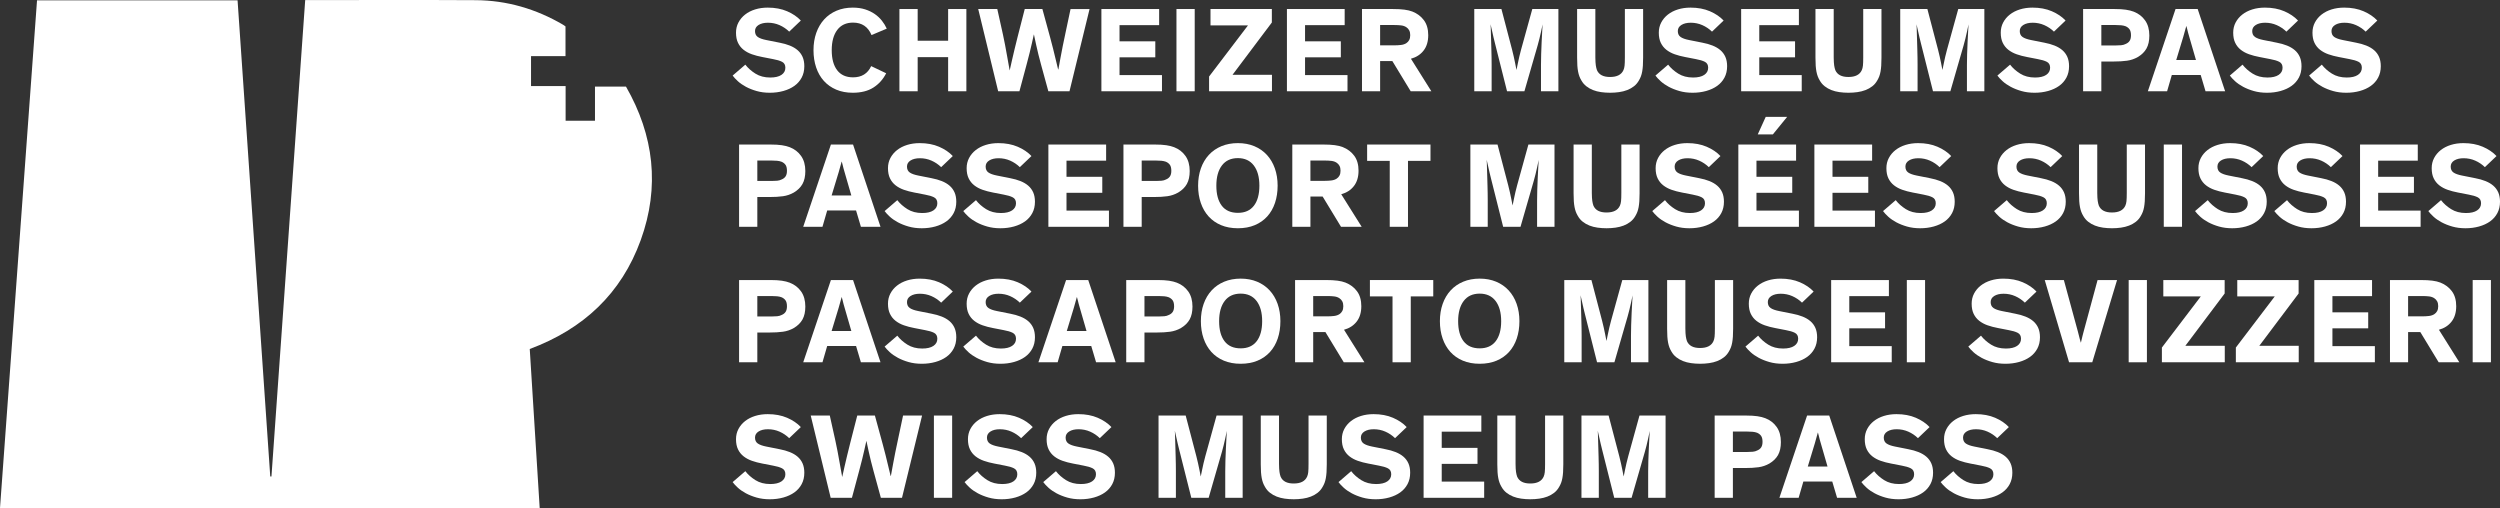
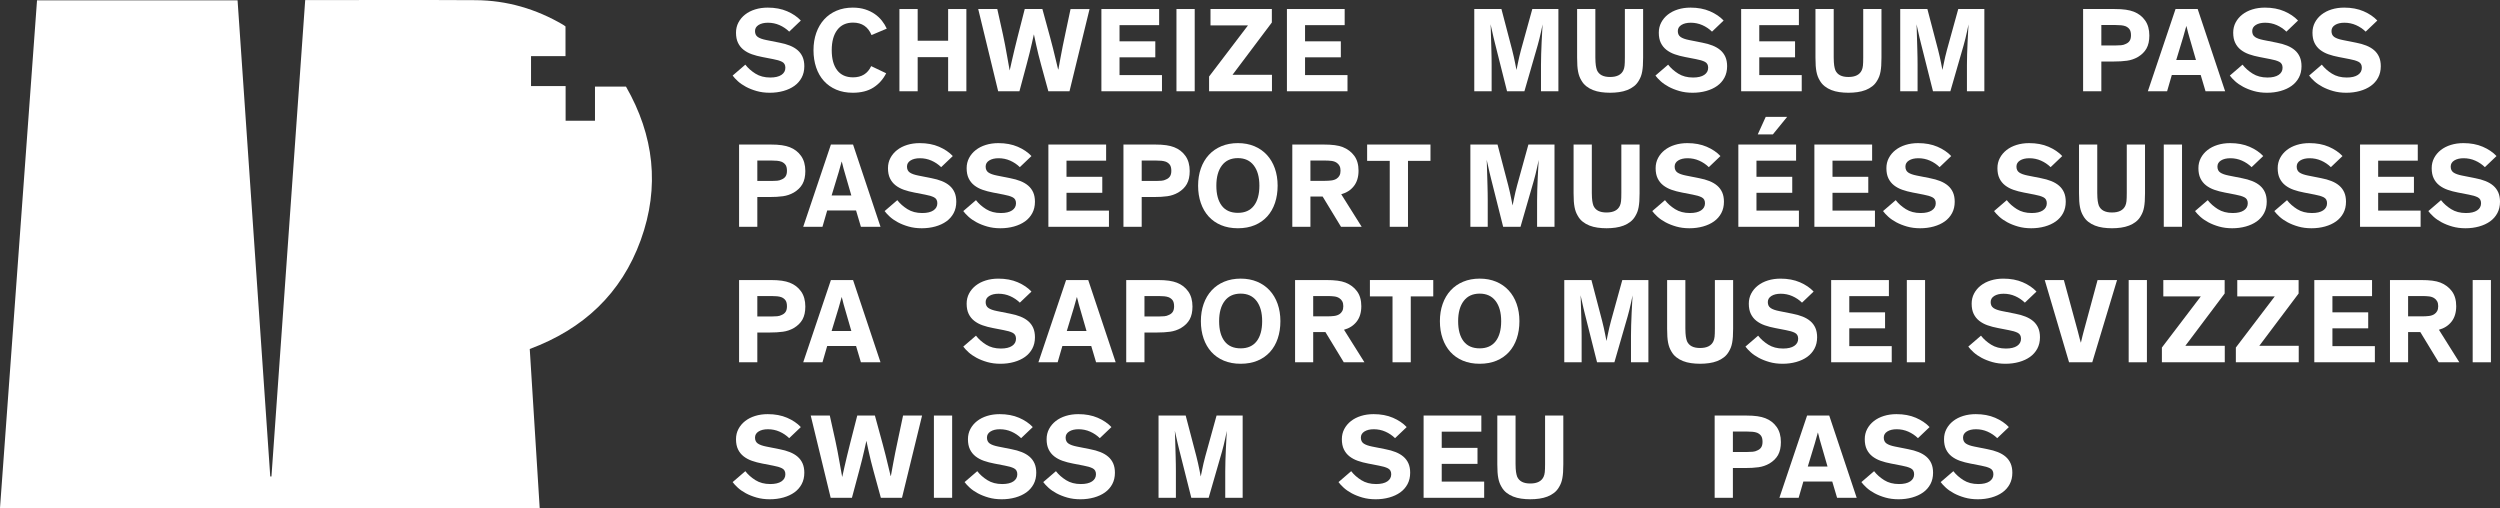
<svg xmlns="http://www.w3.org/2000/svg" fill="none" viewBox="0 0 1199.207 243.689">
  <rect x="0" y="0" width="1199.207" height="243.689" fill="#333333" stroke="none" />
  <g>
    <path fill="#fff" d="M378.566,15.178c-1.359-1.321-2.908-2.365-4.645-3.129c-1.737-0.765-3.587-1.147-5.551-1.147   c-1.851,0-3.347,0.359-4.489,1.076c-1.143,0.718-1.713,1.69-1.713,2.917c0,1.284,0.443,2.233,1.331,2.846   c0.887,0.614,2.237,1.1,4.05,1.458l6.4,1.274c1.812,0.34,3.45,0.803,4.914,1.388c1.463,0.585,2.709,1.322,3.738,2.209   c1.029,0.888,1.822,1.959,2.379,3.214c0.557,1.256,0.835,2.752,0.835,4.489c0,2.058-0.425,3.88-1.274,5.466   s-2.016,2.908-3.498,3.965c-1.482,1.058-3.238,1.869-5.268,2.436c-2.03,0.566-4.206,0.85-6.528,0.85   c-2.285,0-4.385-0.274-6.301-0.821c-1.917-0.547-3.63-1.227-5.14-2.039c-1.511-0.812-2.794-1.699-3.852-2.662   c-1.058-0.963-1.897-1.869-2.521-2.719l6.089-5.239c1.246,1.624,2.86,3.059,4.843,4.305s4.352,1.869,7.108,1.869   c2.322,0,4.111-0.42,5.367-1.26c1.255-0.84,1.883-1.987,1.883-3.441c0-1.359-0.534-2.308-1.6-2.846   c-1.067-0.538-2.506-0.967-4.319-1.289l-5.098-0.991c-1.812-0.34-3.483-0.779-5.013-1.317s-2.865-1.255-4.007-2.152   c-1.143-0.896-2.035-2.011-2.676-3.342c-0.642-1.331-0.963-2.959-0.963-4.885c0-1.774,0.387-3.398,1.161-4.871   c0.774-1.473,1.841-2.742,3.2-3.809c1.359-1.066,2.964-1.888,4.814-2.464c1.85-0.576,3.861-0.864,6.032-0.864   c3.512,0,6.613,0.581,9.303,1.742s4.885,2.648,6.584,4.46L378.566,15.178z" />
    <path fill="#fff" d="M425.082,35.144c-1.473,2.908-3.517,5.192-6.131,6.854c-2.615,1.662-5.915,2.492-9.898,2.492   c-2.945,0-5.584-0.496-7.916-1.487c-2.332-0.991-4.31-2.383-5.933-4.177c-1.624-1.793-2.86-3.951-3.71-6.471   s-1.274-5.282-1.274-8.284c0-3.021,0.443-5.787,1.331-8.298c0.887-2.511,2.152-4.668,3.795-6.471   c1.643-1.803,3.625-3.195,5.947-4.177c2.322-0.981,4.909-1.473,7.76-1.473c2.209,0,4.182,0.279,5.919,0.835   c1.737,0.557,3.275,1.298,4.616,2.223c1.34,0.925,2.492,2.001,3.455,3.229c0.963,1.228,1.737,2.492,2.322,3.795l-7.307,3.087   c-1.662-3.983-4.616-5.976-8.864-5.976c-3.285,0-5.811,1.171-7.576,3.512c-1.766,2.341-2.648,5.579-2.648,9.714   s0.868,7.34,2.605,9.615c1.737,2.275,4.276,3.413,7.618,3.413c4.135,0,7.033-1.793,8.694-5.381L425.082,35.144z" />
    <path fill="#fff" d="M440.19,27.412v16.369h-8.751V4.331h8.751v15.208h14.613V4.331h8.751v39.45h-8.751V27.412H440.19z" />
    <path fill="#fff" d="M500.016,4.331l3.71,13.594c0.472,1.737,0.939,3.521,1.402,5.353c0.462,1.832,0.864,3.483,1.204,4.956   c0.434,1.737,0.84,3.417,1.218,5.041h0.142c0.302-1.812,0.642-3.682,1.02-5.607c0.302-1.661,0.661-3.53,1.076-5.607   c0.415-2.077,0.85-4.153,1.303-6.23l2.436-11.498h9.119l-9.629,39.45h-10.139l-3.483-12.716c-0.435-1.586-0.864-3.229-1.289-4.928   s-0.789-3.257-1.09-4.673c-0.378-1.661-0.727-3.294-1.048-4.899h-0.057c-0.265,1.284-0.576,2.681-0.935,4.191   c-0.302,1.284-0.656,2.785-1.062,4.503c-0.406,1.718-0.883,3.559-1.43,5.522L489,43.781h-10.195l-9.572-39.45h9.147l2.69,12.121   c0.302,1.397,0.646,3.083,1.034,5.055c0.387,1.973,0.731,3.866,1.034,5.678c0.377,2.134,0.765,4.305,1.161,6.514h0.057   c0.302-1.51,0.67-3.153,1.104-4.928c0.34-1.51,0.746-3.243,1.218-5.197c0.472-1.954,0.972-3.979,1.501-6.075l3.37-13.169H500.016z" />
    <path fill="#fff" d="M537.016,12.063v7.76h17.162v7.675h-17.162v8.524h20.362v7.76h-29.057V4.331h27.697v7.731H537.016z" />
    <path fill="#fff" d="M573.081,43.781h-8.751V4.331h8.751V43.781z" />
    <path fill="#fff" d="M610.138,43.781h-30.161v-7.08l18.663-24.525h-17.983V4.331h29.425v6.457L591.22,35.88h18.918V43.781z" />
    <path fill="#fff" d="M626.011,12.063v7.76h17.162v7.675h-17.162v8.524h20.362v7.76h-29.057V4.331h27.697v7.731H626.011z" />
-     <path fill="#fff" d="M662.02,29.281v14.5h-8.694V4.331h14.783c2.209,0,4.064,0.099,5.564,0.297c1.502,0.198,2.78,0.505,3.838,0.92   c2.322,0.925,4.168,2.318,5.537,4.177c1.368,1.86,2.053,4.244,2.053,7.151c0,3.021-0.746,5.485-2.237,7.392   c-1.491,1.907-3.512,3.21-6.061,3.908l9.799,15.604h-9.912l-8.808-14.5H662.02z M662.02,21.748h6.882   c1.114,0,2.166-0.061,3.158-0.184c0.99-0.123,1.836-0.411,2.534-0.864c0.585-0.377,1.043-0.878,1.374-1.501   c0.33-0.623,0.495-1.397,0.495-2.322c0-0.925-0.165-1.699-0.495-2.322c-0.331-0.623-0.789-1.123-1.374-1.501   c-0.698-0.472-1.539-0.765-2.521-0.878s-2.039-0.17-3.172-0.17h-6.882V21.748z" />
    <path fill="#fff" d="M722.904,43.781L717.099,20.7c-0.227-0.887-0.467-1.874-0.723-2.959c-0.254-1.085-0.477-2.072-0.665-2.959   c-0.227-1.038-0.463-2.086-0.708-3.144c0.038,0.34,0.066,0.93,0.085,1.77c0.019,0.84,0.047,1.832,0.085,2.974   c0.038,1.143,0.075,2.365,0.113,3.667l0.113,3.965l0.085,3.738l0.028,3.144v12.886h-8.326V4.331h13.027l5.126,19.569   c0.302,1.076,0.566,2.176,0.793,3.299c0.227,1.124,0.443,2.148,0.651,3.073c0.188,1.076,0.396,2.134,0.623,3.172h0.057   c0.188-1.038,0.406-2.096,0.651-3.172c0.188-0.925,0.411-1.949,0.665-3.073c0.256-1.123,0.534-2.223,0.836-3.299l5.409-19.569   h12.518v39.45h-8.354V31.009c0-1.397,0.028-3.077,0.085-5.041c0.057-1.963,0.132-3.903,0.227-5.82   c0.095-1.916,0.185-3.658,0.269-5.225c0.086-1.567,0.146-2.643,0.185-3.229c-0.227,1.189-0.481,2.389-0.765,3.597   c-0.227,1.001-0.477,2.086-0.75,3.257c-0.274,1.171-0.562,2.256-0.864,3.257l-6.344,21.977H722.904z" />
    <path fill="#fff" d="M788.175,27.724c0,1.473-0.038,2.738-0.113,3.795c-0.075,1.058-0.188,2.001-0.34,2.832   c-0.151,0.831-0.354,1.586-0.608,2.266c-0.256,0.68-0.571,1.331-0.949,1.954c-0.623,1.114-1.416,2.049-2.379,2.804   c-0.963,0.755-2.044,1.364-3.242,1.827c-1.199,0.463-2.497,0.793-3.895,0.991s-2.832,0.297-4.305,0.297   c-1.511,0-2.959-0.099-4.348-0.297c-1.387-0.198-2.671-0.528-3.852-0.991c-1.18-0.462-2.251-1.071-3.214-1.827   c-0.963-0.755-1.756-1.689-2.379-2.804c-0.378-0.623-0.694-1.274-0.948-1.954c-0.256-0.68-0.463-1.435-0.623-2.266   c-0.161-0.831-0.279-1.774-0.354-2.832c-0.075-1.057-0.113-2.322-0.113-3.795V4.331h8.751v23.223c0,0.888,0.023,1.638,0.07,2.251   c0.048,0.614,0.1,1.143,0.156,1.586c0.057,0.444,0.132,0.84,0.227,1.189c0.095,0.35,0.198,0.704,0.312,1.062   c0.963,2.209,3.068,3.304,6.315,3.285c3.285,0,5.419-1.095,6.4-3.285c0.265-0.585,0.443-1.293,0.538-2.124   c0.095-0.831,0.142-2.152,0.142-3.965V4.331h8.751V27.724z" />
    <path fill="#fff" d="M821.217,15.178c-1.359-1.321-2.907-2.365-4.645-3.129s-3.587-1.147-5.551-1.147c-1.851,0-3.347,0.359-4.489,1.076   c-1.142,0.718-1.713,1.69-1.713,2.917c0,1.284,0.443,2.233,1.331,2.846c0.888,0.614,2.237,1.1,4.05,1.458l6.4,1.274   c1.812,0.34,3.45,0.803,4.914,1.388c1.463,0.585,2.709,1.322,3.738,2.209c1.028,0.888,1.821,1.959,2.379,3.214   c0.557,1.256,0.835,2.752,0.835,4.489c0,2.058-0.425,3.88-1.274,5.466s-2.016,2.908-3.498,3.965   c-1.481,1.058-3.237,1.869-5.268,2.436c-2.029,0.566-4.205,0.85-6.527,0.85c-2.284,0-4.385-0.274-6.301-0.821   c-1.917-0.547-3.63-1.227-5.141-2.039c-1.511-0.812-2.794-1.699-3.852-2.662s-1.897-1.869-2.521-2.719l6.089-5.239   c1.246,1.624,2.86,3.059,4.843,4.305s4.352,1.869,7.108,1.869c2.322,0,4.111-0.42,5.367-1.26c1.255-0.84,1.883-1.987,1.883-3.441   c0-1.359-0.533-2.308-1.6-2.846c-1.067-0.538-2.507-0.967-4.319-1.289l-5.098-0.991c-1.812-0.34-3.483-0.779-5.013-1.317   s-2.865-1.255-4.008-2.152c-1.142-0.896-2.034-2.011-2.676-3.342s-0.963-2.959-0.963-4.885c0-1.774,0.387-3.398,1.161-4.871   s1.841-2.742,3.2-3.809c1.359-1.066,2.964-1.888,4.814-2.464c1.851-0.576,3.861-0.864,6.032-0.864c3.512,0,6.612,0.581,9.304,1.742   c2.689,1.161,4.885,2.648,6.584,4.46L821.217,15.178z" />
    <path fill="#fff" d="M843.894,12.063v7.76h17.162v7.675h-17.162v8.524h20.362v7.76h-29.057V4.331h27.697v7.731H843.894z" />
    <path fill="#fff" d="M902.509,27.724c0,1.473-0.038,2.738-0.113,3.795c-0.075,1.058-0.188,2.001-0.34,2.832   c-0.151,0.831-0.354,1.586-0.608,2.266c-0.256,0.68-0.571,1.331-0.949,1.954c-0.623,1.114-1.416,2.049-2.379,2.804   c-0.963,0.755-2.044,1.364-3.242,1.827c-1.199,0.463-2.497,0.793-3.895,0.991s-2.832,0.297-4.305,0.297   c-1.511,0-2.959-0.099-4.348-0.297c-1.387-0.198-2.671-0.528-3.852-0.991c-1.18-0.462-2.251-1.071-3.214-1.827   c-0.963-0.755-1.756-1.689-2.379-2.804c-0.378-0.623-0.694-1.274-0.948-1.954c-0.256-0.68-0.463-1.435-0.623-2.266   c-0.161-0.831-0.279-1.774-0.354-2.832c-0.075-1.057-0.113-2.322-0.113-3.795V4.331h8.751v23.223c0,0.888,0.023,1.638,0.07,2.251   c0.048,0.614,0.1,1.143,0.156,1.586c0.057,0.444,0.132,0.84,0.227,1.189c0.095,0.35,0.198,0.704,0.312,1.062   c0.963,2.209,3.068,3.304,6.315,3.285c3.285,0,5.419-1.095,6.4-3.285c0.265-0.585,0.443-1.293,0.538-2.124   c0.095-0.831,0.142-2.152,0.142-3.965V4.331h8.751V27.724z" />
    <path fill="#fff" d="M927.225,43.781L921.419,20.7c-0.227-0.887-0.467-1.874-0.723-2.959c-0.254-1.085-0.477-2.072-0.665-2.959   c-0.227-1.038-0.463-2.086-0.708-3.144c0.038,0.34,0.066,0.93,0.085,1.77c0.019,0.84,0.047,1.832,0.085,2.974   c0.038,1.143,0.075,2.365,0.113,3.667l0.113,3.965l0.085,3.738l0.028,3.144v12.886h-8.326V4.331h13.027l5.126,19.569   c0.302,1.076,0.566,2.176,0.793,3.299c0.227,1.124,0.443,2.148,0.651,3.073c0.188,1.076,0.396,2.134,0.623,3.172h0.057   c0.188-1.038,0.406-2.096,0.651-3.172c0.188-0.925,0.411-1.949,0.665-3.073c0.256-1.123,0.534-2.223,0.836-3.299l5.409-19.569   h12.518v39.45h-8.354V31.009c0-1.397,0.028-3.077,0.085-5.041c0.057-1.963,0.132-3.903,0.227-5.82   c0.095-1.916,0.185-3.658,0.269-5.225c0.086-1.567,0.146-2.643,0.185-3.229c-0.227,1.189-0.481,2.389-0.765,3.597   c-0.227,1.001-0.477,2.086-0.75,3.257c-0.274,1.171-0.562,2.256-0.864,3.257l-6.344,21.977H927.225z" />
-     <path fill="#fff" d="M985.245,15.178c-1.359-1.321-2.907-2.365-4.645-3.129s-3.587-1.147-5.551-1.147c-1.851,0-3.347,0.359-4.489,1.076   c-1.142,0.718-1.713,1.69-1.713,2.917c0,1.284,0.443,2.233,1.331,2.846c0.888,0.614,2.237,1.1,4.05,1.458l6.4,1.274   c1.812,0.34,3.45,0.803,4.914,1.388c1.463,0.585,2.709,1.322,3.738,2.209c1.028,0.888,1.821,1.959,2.379,3.214   c0.557,1.256,0.835,2.752,0.835,4.489c0,2.058-0.425,3.88-1.274,5.466s-2.016,2.908-3.498,3.965   c-1.481,1.058-3.237,1.869-5.268,2.436c-2.029,0.566-4.205,0.85-6.527,0.85c-2.284,0-4.385-0.274-6.301-0.821   c-1.917-0.547-3.63-1.227-5.141-2.039c-1.511-0.812-2.794-1.699-3.852-2.662s-1.897-1.869-2.521-2.719l6.089-5.239   c1.246,1.624,2.86,3.059,4.843,4.305s4.352,1.869,7.108,1.869c2.322,0,4.111-0.42,5.367-1.26c1.255-0.84,1.883-1.987,1.883-3.441   c0-1.359-0.533-2.308-1.6-2.846c-1.067-0.538-2.507-0.967-4.319-1.289l-5.098-0.991c-1.812-0.34-3.483-0.779-5.013-1.317   s-2.865-1.255-4.008-2.152c-1.142-0.896-2.034-2.011-2.676-3.342s-0.963-2.959-0.963-4.885c0-1.774,0.387-3.398,1.161-4.871   s1.841-2.742,3.2-3.809c1.359-1.066,2.964-1.888,4.814-2.464c1.851-0.576,3.861-0.864,6.032-0.864c3.512,0,6.612,0.581,9.304,1.742   c2.689,1.161,4.885,2.648,6.584,4.46L985.245,15.178z" />
    <path fill="#fff" d="M1007.979,29.508v14.273h-8.751V4.331h15.066c2.171,0,3.988,0.109,5.451,0.326c1.464,0.217,2.724,0.534,3.781,0.949   c2.284,0.888,4.102,2.29,5.451,4.206c1.351,1.917,2.025,4.329,2.025,7.236c0,2.511-0.453,4.579-1.359,6.202   c-0.906,1.624-2.294,2.993-4.163,4.106c-1.624,0.925-3.36,1.515-5.211,1.77s-3.993,0.382-6.429,0.382H1007.979z M1007.979,12.006   v9.799h6.882c0.963,0,1.846-0.038,2.648-0.113c0.802-0.075,1.505-0.273,2.109-0.595c0.85-0.34,1.491-0.84,1.926-1.501   c0.435-0.661,0.651-1.548,0.651-2.662c0-1.246-0.227-2.195-0.68-2.846s-1.104-1.156-1.954-1.515   c-0.623-0.227-1.326-0.377-2.109-0.453c-0.784-0.075-1.667-0.113-2.648-0.113H1007.979z" />
    <path fill="#fff" d="M1039.519,43.781h-9.232l13.282-39.45h10.62l13.169,39.45h-9.402l-2.322-7.816h-13.849L1039.519,43.781z M1050.139,17.613   c-0.188-0.623-0.363-1.232-0.524-1.827c-0.16-0.595-0.297-1.147-0.41-1.657c-0.151-0.585-0.293-1.123-0.425-1.614h-0.057   c-0.151,0.51-0.302,1.048-0.453,1.614c-0.151,0.51-0.307,1.067-0.468,1.671c-0.16,0.604-0.335,1.228-0.523,1.869l-3.37,11.102   h9.459L1050.139,17.613z" />
    <path fill="#fff" d="M1096.746,15.178c-1.359-1.321-2.907-2.365-4.645-3.129s-3.587-1.147-5.551-1.147c-1.851,0-3.347,0.359-4.489,1.076   c-1.142,0.718-1.713,1.69-1.713,2.917c0,1.284,0.443,2.233,1.331,2.846c0.888,0.614,2.237,1.1,4.05,1.458l6.4,1.274   c1.812,0.34,3.45,0.803,4.914,1.388c1.463,0.585,2.709,1.322,3.738,2.209c1.028,0.888,1.821,1.959,2.379,3.214   c0.557,1.256,0.835,2.752,0.835,4.489c0,2.058-0.425,3.88-1.274,5.466s-2.016,2.908-3.498,3.965   c-1.481,1.058-3.237,1.869-5.268,2.436c-2.029,0.566-4.205,0.85-6.527,0.85c-2.284,0-4.385-0.274-6.301-0.821   c-1.917-0.547-3.63-1.227-5.141-2.039c-1.511-0.812-2.794-1.699-3.852-2.662s-1.897-1.869-2.521-2.719l6.089-5.239   c1.246,1.624,2.86,3.059,4.843,4.305s4.352,1.869,7.108,1.869c2.322,0,4.111-0.42,5.367-1.26c1.255-0.84,1.883-1.987,1.883-3.441   c0-1.359-0.533-2.308-1.6-2.846c-1.067-0.538-2.507-0.967-4.319-1.289l-5.098-0.991c-1.812-0.34-3.483-0.779-5.013-1.317   s-2.865-1.255-4.008-2.152c-1.142-0.896-2.034-2.011-2.676-3.342s-0.963-2.959-0.963-4.885c0-1.774,0.387-3.398,1.161-4.871   s1.841-2.742,3.2-3.809c1.359-1.066,2.964-1.888,4.814-2.464c1.851-0.576,3.861-0.864,6.032-0.864c3.512,0,6.612,0.581,9.304,1.742   c2.689,1.161,4.885,2.648,6.584,4.46L1096.746,15.178z" />
    <path fill="#fff" d="M1134.773,15.178c-1.359-1.321-2.907-2.365-4.645-3.129s-3.587-1.147-5.551-1.147c-1.851,0-3.347,0.359-4.489,1.076   c-1.142,0.718-1.713,1.69-1.713,2.917c0,1.284,0.443,2.233,1.331,2.846c0.888,0.614,2.237,1.1,4.05,1.458l6.4,1.274   c1.812,0.34,3.45,0.803,4.914,1.388c1.463,0.585,2.709,1.322,3.738,2.209c1.028,0.888,1.821,1.959,2.379,3.214   c0.557,1.256,0.835,2.752,0.835,4.489c0,2.058-0.425,3.88-1.274,5.466s-2.016,2.908-3.498,3.965   c-1.481,1.058-3.237,1.869-5.268,2.436c-2.029,0.566-4.205,0.85-6.527,0.85c-2.284,0-4.385-0.274-6.301-0.821   c-1.917-0.547-3.63-1.227-5.141-2.039c-1.511-0.812-2.794-1.699-3.852-2.662s-1.897-1.869-2.521-2.719l6.089-5.239   c1.246,1.624,2.86,3.059,4.843,4.305s4.352,1.869,7.108,1.869c2.322,0,4.111-0.42,5.367-1.26c1.255-0.84,1.883-1.987,1.883-3.441   c0-1.359-0.533-2.308-1.6-2.846c-1.067-0.538-2.507-0.967-4.319-1.289l-5.098-0.991c-1.812-0.34-3.483-0.779-5.013-1.317   s-2.865-1.255-4.008-2.152c-1.142-0.896-2.034-2.011-2.676-3.342s-0.963-2.959-0.963-4.885c0-1.774,0.387-3.398,1.161-4.871   s1.841-2.742,3.2-3.809c1.359-1.066,2.964-1.888,4.814-2.464c1.851-0.576,3.861-0.864,6.032-0.864c3.512,0,6.612,0.581,9.304,1.742   c2.689,1.161,4.885,2.648,6.584,4.46L1134.773,15.178z" />
    <path fill="#fff" d="M363.273,94.508v14.273h-8.751v-39.45h15.066c2.171,0,3.988,0.109,5.452,0.326c1.463,0.217,2.723,0.534,3.781,0.949   c2.284,0.888,4.102,2.29,5.452,4.206c1.35,1.917,2.025,4.329,2.025,7.236c0,2.511-0.453,4.579-1.359,6.202   c-0.906,1.624-2.294,2.993-4.163,4.106c-1.624,0.925-3.361,1.515-5.211,1.77c-1.851,0.255-3.993,0.382-6.429,0.382H363.273z    M363.273,77.006v9.799h6.882c0.963,0,1.845-0.038,2.648-0.113c0.802-0.075,1.505-0.273,2.11-0.595   c0.85-0.34,1.491-0.84,1.926-1.501c0.434-0.661,0.651-1.548,0.651-2.662c0-1.246-0.227-2.195-0.68-2.846s-1.104-1.156-1.954-1.515   c-0.623-0.227-1.327-0.377-2.11-0.453c-0.784-0.075-1.667-0.113-2.648-0.113H363.273z" />
    <path fill="#fff" d="M394.524,108.781h-9.232l13.282-39.45h10.62l13.169,39.45h-9.402l-2.322-7.816H396.79L394.524,108.781z M405.144,82.613   c-0.189-0.623-0.364-1.232-0.524-1.827c-0.161-0.595-0.297-1.147-0.411-1.657c-0.151-0.585-0.293-1.123-0.425-1.614h-0.057   c-0.151,0.51-0.302,1.048-0.453,1.614c-0.151,0.51-0.307,1.067-0.467,1.671c-0.161,0.604-0.335,1.228-0.524,1.869l-3.37,11.102   h9.459L405.144,82.613z" />
    <path fill="#fff" d="M451.462,80.178c-1.359-1.321-2.908-2.365-4.645-3.129c-1.737-0.765-3.587-1.147-5.551-1.147   c-1.851,0-3.347,0.359-4.489,1.076c-1.143,0.718-1.713,1.69-1.713,2.917c0,1.284,0.443,2.233,1.331,2.846   c0.887,0.614,2.237,1.1,4.05,1.458l6.4,1.274c1.812,0.34,3.45,0.803,4.914,1.388c1.463,0.585,2.709,1.322,3.738,2.209   c1.029,0.888,1.822,1.959,2.379,3.214c0.557,1.256,0.835,2.752,0.835,4.489c0,2.058-0.425,3.88-1.274,5.466   s-2.016,2.908-3.498,3.965c-1.482,1.058-3.238,1.869-5.268,2.436c-2.03,0.566-4.206,0.85-6.528,0.85   c-2.285,0-4.385-0.274-6.301-0.821c-1.917-0.547-3.63-1.227-5.14-2.039c-1.511-0.812-2.794-1.699-3.852-2.662   c-1.058-0.963-1.897-1.869-2.521-2.719l6.089-5.239c1.246,1.624,2.86,3.059,4.843,4.305s4.352,1.869,7.108,1.869   c2.322,0,4.111-0.42,5.367-1.26c1.255-0.84,1.883-1.987,1.883-3.441c0-1.359-0.534-2.308-1.6-2.846   c-1.067-0.538-2.506-0.967-4.319-1.289l-5.098-0.991c-1.812-0.34-3.483-0.779-5.013-1.317s-2.865-1.255-4.007-2.152   c-1.143-0.896-2.035-2.011-2.676-3.342c-0.642-1.331-0.963-2.959-0.963-4.885c0-1.774,0.387-3.398,1.161-4.871   c0.774-1.473,1.841-2.742,3.2-3.809c1.359-1.066,2.964-1.888,4.814-2.464c1.85-0.576,3.861-0.864,6.032-0.864   c3.512,0,6.613,0.581,9.303,1.742s4.885,2.648,6.584,4.46L451.462,80.178z" />
    <path fill="#fff" d="M489.198,80.178c-1.359-1.321-2.908-2.365-4.645-3.129c-1.737-0.765-3.587-1.147-5.551-1.147   c-1.851,0-3.347,0.359-4.489,1.076c-1.143,0.718-1.713,1.69-1.713,2.917c0,1.284,0.443,2.233,1.331,2.846   c0.887,0.614,2.237,1.1,4.05,1.458l6.4,1.274c1.812,0.34,3.45,0.803,4.914,1.388c1.463,0.585,2.709,1.322,3.738,2.209   c1.029,0.888,1.822,1.959,2.379,3.214c0.557,1.256,0.835,2.752,0.835,4.489c0,2.058-0.425,3.88-1.274,5.466   s-2.016,2.908-3.498,3.965c-1.482,1.058-3.238,1.869-5.268,2.436c-2.03,0.566-4.206,0.85-6.528,0.85   c-2.285,0-4.385-0.274-6.301-0.821c-1.917-0.547-3.63-1.227-5.14-2.039c-1.511-0.812-2.794-1.699-3.852-2.662   c-1.058-0.963-1.897-1.869-2.521-2.719l6.089-5.239c1.246,1.624,2.86,3.059,4.843,4.305s4.352,1.869,7.108,1.869   c2.322,0,4.111-0.42,5.367-1.26c1.255-0.84,1.883-1.987,1.883-3.441c0-1.359-0.534-2.308-1.6-2.846   c-1.067-0.538-2.506-0.967-4.319-1.289l-5.098-0.991c-1.812-0.34-3.483-0.779-5.013-1.317s-2.865-1.255-4.007-2.152   c-1.143-0.896-2.035-2.011-2.676-3.342c-0.642-1.331-0.963-2.959-0.963-4.885c0-1.774,0.387-3.398,1.161-4.871   c0.774-1.473,1.841-2.742,3.2-3.809c1.359-1.066,2.964-1.888,4.814-2.464c1.85-0.576,3.861-0.864,6.032-0.864   c3.512,0,6.613,0.581,9.303,1.742s4.885,2.648,6.584,4.46L489.198,80.178z" />
    <path fill="#fff" d="M511.584,77.063v7.76h17.162v7.675h-17.162v8.524h20.362v7.76H502.89v-39.45h27.697v7.731H511.584z" />
    <path fill="#fff" d="M547.65,94.508v14.273h-8.751v-39.45h15.066c2.171,0,3.988,0.109,5.452,0.326c1.463,0.217,2.723,0.534,3.781,0.949   c2.284,0.888,4.102,2.29,5.452,4.206c1.35,1.917,2.025,4.329,2.025,7.236c0,2.511-0.453,4.579-1.359,6.202   c-0.906,1.624-2.294,2.993-4.163,4.106c-1.624,0.925-3.361,1.515-5.211,1.77c-1.851,0.255-3.993,0.382-6.429,0.382H547.65z    M547.65,77.006v9.799h6.882c0.963,0,1.845-0.038,2.648-0.113c0.802-0.075,1.505-0.273,2.11-0.595   c0.85-0.34,1.491-0.84,1.926-1.501c0.434-0.661,0.651-1.548,0.651-2.662c0-1.246-0.227-2.195-0.68-2.846s-1.104-1.156-1.954-1.515   c-0.623-0.227-1.327-0.377-2.11-0.453c-0.784-0.075-1.667-0.113-2.648-0.113H547.65z" />
    <path fill="#fff" d="M576.012,97.368c-0.869-2.511-1.303-5.277-1.303-8.298c0-3.021,0.443-5.787,1.331-8.298   c0.887-2.511,2.162-4.668,3.823-6.471c1.661-1.803,3.672-3.195,6.032-4.177c2.36-0.981,4.994-1.473,7.901-1.473   c2.907,0,5.537,0.491,7.887,1.473c2.352,0.982,4.357,2.375,6.019,4.177c1.661,1.803,2.936,3.96,3.823,6.471   c0.888,2.511,1.331,5.277,1.331,8.298c0,3.021-0.425,5.787-1.274,8.298c-0.85,2.511-2.086,4.664-3.71,6.457   c-1.624,1.794-3.615,3.186-5.976,4.177s-5.06,1.487-8.1,1.487c-3.021,0-5.711-0.496-8.071-1.487   c-2.36-0.991-4.352-2.383-5.976-4.177C578.126,102.032,576.88,99.88,576.012,97.368z M586.136,79.357   c-1.784,2.341-2.676,5.579-2.676,9.714s0.868,7.34,2.605,9.615c1.737,2.275,4.314,3.413,7.731,3.413   c3.36,0,5.919-1.137,7.675-3.413c1.756-2.275,2.634-5.48,2.634-9.615s-0.896-7.373-2.69-9.714   c-1.794-2.341-4.333-3.512-7.618-3.512C590.474,75.845,587.921,77.016,586.136,79.357z" />
    <path fill="#fff" d="M628.588,94.281v14.5h-8.694v-39.45h14.783c2.209,0,4.064,0.099,5.564,0.297c1.502,0.198,2.78,0.505,3.838,0.92   c2.322,0.925,4.168,2.318,5.537,4.177c1.368,1.86,2.053,4.244,2.053,7.151c0,3.021-0.746,5.485-2.237,7.392   c-1.491,1.907-3.512,3.21-6.061,3.908l9.799,15.604h-9.912l-8.808-14.5H628.588z M628.588,86.748h6.882   c1.114,0,2.166-0.061,3.158-0.184c0.99-0.123,1.836-0.411,2.534-0.864c0.585-0.377,1.043-0.878,1.374-1.501   c0.33-0.623,0.495-1.397,0.495-2.322c0-0.925-0.165-1.699-0.495-2.322c-0.331-0.623-0.789-1.123-1.374-1.501   c-0.698-0.472-1.539-0.765-2.521-0.878s-2.039-0.17-3.172-0.17h-6.882V86.748z" />
    <path fill="#fff" d="M655.789,69.331h30.388v7.845h-10.79v31.605h-8.751V77.176h-10.847V69.331z" />
    <path fill="#fff" d="M721.035,108.781L715.23,85.7c-0.227-0.887-0.467-1.874-0.723-2.959c-0.254-1.085-0.477-2.072-0.665-2.959   c-0.227-1.038-0.463-2.086-0.708-3.144c0.038,0.34,0.066,0.93,0.085,1.77c0.019,0.84,0.047,1.832,0.085,2.974   c0.038,1.143,0.075,2.365,0.113,3.667l0.113,3.965l0.085,3.738l0.028,3.144v12.886h-8.326v-39.45h13.027l5.126,19.569   c0.302,1.076,0.566,2.176,0.793,3.299c0.227,1.124,0.443,2.148,0.651,3.073c0.188,1.076,0.396,2.134,0.623,3.172h0.057   c0.188-1.038,0.406-2.096,0.651-3.172c0.188-0.925,0.411-1.949,0.665-3.073c0.256-1.123,0.534-2.223,0.836-3.299l5.409-19.569   h12.518v39.45h-8.354V96.009c0-1.397,0.028-3.077,0.085-5.041c0.057-1.963,0.132-3.903,0.227-5.82   c0.095-1.916,0.185-3.658,0.269-5.225c0.086-1.567,0.146-2.643,0.185-3.229c-0.227,1.189-0.481,2.389-0.765,3.597   c-0.227,1.001-0.477,2.086-0.75,3.257c-0.274,1.171-0.562,2.256-0.864,3.257l-6.344,21.977H721.035z" />
    <path fill="#fff" d="M786.48,92.724c0,1.473-0.038,2.738-0.113,3.795c-0.075,1.058-0.188,2.001-0.34,2.832   c-0.151,0.831-0.354,1.586-0.608,2.266c-0.256,0.68-0.571,1.331-0.949,1.954c-0.623,1.114-1.416,2.049-2.379,2.804   c-0.963,0.755-2.044,1.364-3.242,1.827c-1.199,0.463-2.497,0.793-3.895,0.991s-2.832,0.297-4.305,0.297   c-1.511,0-2.959-0.099-4.348-0.297c-1.387-0.198-2.671-0.528-3.852-0.991c-1.18-0.462-2.251-1.071-3.214-1.827   c-0.963-0.755-1.756-1.689-2.379-2.804c-0.378-0.623-0.694-1.274-0.948-1.954c-0.256-0.68-0.463-1.435-0.623-2.266   c-0.161-0.831-0.279-1.774-0.354-2.832c-0.075-1.057-0.113-2.322-0.113-3.795V69.331h8.751v23.223c0,0.888,0.023,1.638,0.07,2.251   c0.048,0.614,0.1,1.143,0.156,1.586c0.057,0.444,0.132,0.84,0.227,1.189c0.095,0.35,0.198,0.704,0.312,1.062   c0.963,2.209,3.068,3.304,6.315,3.285c3.285,0,5.419-1.095,6.4-3.285c0.265-0.585,0.443-1.293,0.538-2.124   c0.095-0.831,0.142-2.152,0.142-3.965V69.331h8.751V92.724z" />
    <path fill="#fff" d="M819.695,80.178c-1.359-1.321-2.907-2.365-4.645-3.129s-3.587-1.147-5.551-1.147c-1.851,0-3.347,0.359-4.489,1.076   c-1.142,0.718-1.713,1.69-1.713,2.917c0,1.284,0.443,2.233,1.331,2.846c0.888,0.614,2.237,1.1,4.05,1.458l6.4,1.274   c1.812,0.34,3.45,0.803,4.914,1.388c1.463,0.585,2.709,1.322,3.738,2.209c1.028,0.888,1.821,1.959,2.379,3.214   c0.557,1.256,0.835,2.752,0.835,4.489c0,2.058-0.425,3.88-1.274,5.466s-2.016,2.908-3.498,3.965   c-1.481,1.058-3.237,1.869-5.268,2.436c-2.029,0.566-4.205,0.85-6.527,0.85c-2.284,0-4.385-0.274-6.301-0.821   c-1.917-0.547-3.63-1.227-5.141-2.039c-1.511-0.812-2.794-1.699-3.852-2.662s-1.897-1.869-2.521-2.719l6.089-5.239   c1.246,1.624,2.86,3.059,4.843,4.305s4.352,1.869,7.108,1.869c2.322,0,4.111-0.42,5.367-1.26c1.255-0.84,1.883-1.987,1.883-3.441   c0-1.359-0.533-2.308-1.6-2.846c-1.067-0.538-2.507-0.967-4.319-1.289l-5.098-0.991c-1.812-0.34-3.483-0.779-5.013-1.317   s-2.865-1.255-4.008-2.152c-1.142-0.896-2.034-2.011-2.676-3.342s-0.963-2.959-0.963-4.885c0-1.774,0.387-3.398,1.161-4.871   s1.841-2.742,3.2-3.809c1.359-1.066,2.964-1.888,4.814-2.464c1.851-0.576,3.861-0.864,6.032-0.864c3.512,0,6.612,0.581,9.304,1.742   c2.689,1.161,4.885,2.648,6.584,4.46L819.695,80.178z" />
    <path fill="#fff" d="M842.547,77.063v7.76h17.162v7.675h-17.162v8.524h20.362v7.76h-29.057v-39.45h27.697v7.731H842.547z M857.274,56.049   l-6.854,8.411h-7.25l3.823-8.411H857.274z" />
    <path fill="#fff" d="M879.02,77.063v7.76h17.162v7.675H879.02v8.524h20.362v7.76h-29.057v-39.45h27.697v7.731H879.02z" />
    <path fill="#fff" d="M930.389,80.178c-1.359-1.321-2.907-2.365-4.645-3.129s-3.587-1.147-5.551-1.147c-1.851,0-3.347,0.359-4.489,1.076   c-1.142,0.718-1.713,1.69-1.713,2.917c0,1.284,0.443,2.233,1.331,2.846c0.888,0.614,2.237,1.1,4.05,1.458l6.4,1.274   c1.812,0.34,3.45,0.803,4.914,1.388c1.463,0.585,2.709,1.322,3.738,2.209c1.028,0.888,1.821,1.959,2.379,3.214   c0.557,1.256,0.835,2.752,0.835,4.489c0,2.058-0.425,3.88-1.274,5.466s-2.016,2.908-3.498,3.965   c-1.481,1.058-3.237,1.869-5.268,2.436c-2.029,0.566-4.205,0.85-6.527,0.85c-2.284,0-4.385-0.274-6.301-0.821   c-1.917-0.547-3.63-1.227-5.141-2.039c-1.511-0.812-2.794-1.699-3.852-2.662s-1.897-1.869-2.521-2.719l6.089-5.239   c1.246,1.624,2.86,3.059,4.843,4.305s4.352,1.869,7.108,1.869c2.322,0,4.111-0.42,5.367-1.26c1.255-0.84,1.883-1.987,1.883-3.441   c0-1.359-0.533-2.308-1.6-2.846c-1.067-0.538-2.507-0.967-4.319-1.289l-5.098-0.991c-1.812-0.34-3.483-0.779-5.013-1.317   s-2.865-1.255-4.008-2.152c-1.142-0.896-2.034-2.011-2.676-3.342s-0.963-2.959-0.963-4.885c0-1.774,0.387-3.398,1.161-4.871   s1.841-2.742,3.2-3.809c1.359-1.066,2.964-1.888,4.814-2.464c1.851-0.576,3.861-0.864,6.032-0.864c3.512,0,6.612,0.581,9.304,1.742   c2.689,1.161,4.885,2.648,6.584,4.46L930.389,80.178z" />
    <path fill="#fff" d="M983.652,80.178c-1.359-1.321-2.907-2.365-4.645-3.129s-3.587-1.147-5.551-1.147c-1.851,0-3.347,0.359-4.489,1.076   c-1.142,0.718-1.713,1.69-1.713,2.917c0,1.284,0.443,2.233,1.331,2.846c0.888,0.614,2.237,1.1,4.05,1.458l6.4,1.274   c1.812,0.34,3.45,0.803,4.914,1.388c1.463,0.585,2.709,1.322,3.738,2.209c1.028,0.888,1.821,1.959,2.379,3.214   c0.557,1.256,0.835,2.752,0.835,4.489c0,2.058-0.425,3.88-1.274,5.466s-2.016,2.908-3.498,3.965   c-1.481,1.058-3.237,1.869-5.268,2.436c-2.029,0.566-4.205,0.85-6.527,0.85c-2.284,0-4.385-0.274-6.301-0.821   c-1.917-0.547-3.63-1.227-5.141-2.039c-1.511-0.812-2.794-1.699-3.852-2.662s-1.897-1.869-2.521-2.719l6.089-5.239   c1.246,1.624,2.86,3.059,4.843,4.305s4.352,1.869,7.108,1.869c2.322,0,4.111-0.42,5.367-1.26c1.255-0.84,1.883-1.987,1.883-3.441   c0-1.359-0.533-2.308-1.6-2.846c-1.067-0.538-2.507-0.967-4.319-1.289l-5.098-0.991c-1.812-0.34-3.483-0.779-5.013-1.317   s-2.865-1.255-4.008-2.152c-1.142-0.896-2.034-2.011-2.676-3.342s-0.963-2.959-0.963-4.885c0-1.774,0.387-3.398,1.161-4.871   s1.841-2.742,3.2-3.809c1.359-1.066,2.964-1.888,4.814-2.464c1.851-0.576,3.861-0.864,6.032-0.864c3.512,0,6.612,0.581,9.304,1.742   c2.689,1.161,4.885,2.648,6.584,4.46L983.652,80.178z" />
    <path fill="#fff" d="M1028.928,92.724c0,1.473-0.038,2.738-0.113,3.795c-0.075,1.058-0.188,2.001-0.34,2.832   c-0.151,0.831-0.354,1.586-0.608,2.266c-0.256,0.68-0.571,1.331-0.949,1.954c-0.623,1.114-1.416,2.049-2.379,2.804   c-0.963,0.755-2.044,1.364-3.242,1.827c-1.199,0.463-2.497,0.793-3.895,0.991s-2.832,0.297-4.305,0.297   c-1.511,0-2.959-0.099-4.348-0.297c-1.387-0.198-2.671-0.528-3.852-0.991c-1.18-0.462-2.251-1.071-3.214-1.827   c-0.963-0.755-1.756-1.689-2.379-2.804c-0.378-0.623-0.694-1.274-0.948-1.954c-0.256-0.68-0.463-1.435-0.623-2.266   c-0.161-0.831-0.279-1.774-0.354-2.832c-0.075-1.057-0.113-2.322-0.113-3.795V69.331h8.751v23.223c0,0.888,0.023,1.638,0.07,2.251   c0.048,0.614,0.1,1.143,0.156,1.586c0.057,0.444,0.132,0.84,0.227,1.189c0.095,0.35,0.198,0.704,0.312,1.062   c0.963,2.209,3.068,3.304,6.315,3.285c3.285,0,5.419-1.095,6.4-3.285c0.265-0.585,0.443-1.293,0.538-2.124   c0.095-0.831,0.142-2.152,0.142-3.965V69.331h8.751V92.724z" />
    <path fill="#fff" d="M1046.677,108.781h-8.751v-39.45h8.751V108.781z" />
    <path fill="#fff" d="M1080.059,80.178c-1.359-1.321-2.907-2.365-4.645-3.129s-3.587-1.147-5.551-1.147c-1.851,0-3.347,0.359-4.489,1.076   c-1.142,0.718-1.713,1.69-1.713,2.917c0,1.284,0.443,2.233,1.331,2.846c0.888,0.614,2.237,1.1,4.05,1.458l6.4,1.274   c1.812,0.34,3.45,0.803,4.914,1.388c1.463,0.585,2.709,1.322,3.738,2.209c1.028,0.888,1.821,1.959,2.379,3.214   c0.557,1.256,0.835,2.752,0.835,4.489c0,2.058-0.425,3.88-1.274,5.466s-2.016,2.908-3.498,3.965   c-1.481,1.058-3.237,1.869-5.268,2.436c-2.029,0.566-4.205,0.85-6.527,0.85c-2.284,0-4.385-0.274-6.301-0.821   c-1.917-0.547-3.63-1.227-5.141-2.039c-1.511-0.812-2.794-1.699-3.852-2.662s-1.897-1.869-2.521-2.719l6.089-5.239   c1.246,1.624,2.86,3.059,4.843,4.305s4.352,1.869,7.108,1.869c2.322,0,4.111-0.42,5.367-1.26c1.255-0.84,1.883-1.987,1.883-3.441   c0-1.359-0.533-2.308-1.6-2.846c-1.067-0.538-2.507-0.967-4.319-1.289l-5.098-0.991c-1.812-0.34-3.483-0.779-5.013-1.317   s-2.865-1.255-4.008-2.152c-1.142-0.896-2.034-2.011-2.676-3.342s-0.963-2.959-0.963-4.885c0-1.774,0.387-3.398,1.161-4.871   s1.841-2.742,3.2-3.809c1.359-1.066,2.964-1.888,4.814-2.464c1.851-0.576,3.861-0.864,6.032-0.864c3.512,0,6.612,0.581,9.304,1.742   c2.689,1.161,4.885,2.648,6.584,4.46L1080.059,80.178z" />
    <path fill="#fff" d="M1118.085,80.178c-1.359-1.321-2.907-2.365-4.645-3.129s-3.587-1.147-5.551-1.147c-1.851,0-3.347,0.359-4.489,1.076   c-1.142,0.718-1.713,1.69-1.713,2.917c0,1.284,0.443,2.233,1.331,2.846c0.888,0.614,2.237,1.1,4.05,1.458l6.4,1.274   c1.812,0.34,3.45,0.803,4.914,1.388c1.463,0.585,2.709,1.322,3.738,2.209c1.028,0.888,1.821,1.959,2.379,3.214   c0.557,1.256,0.835,2.752,0.835,4.489c0,2.058-0.425,3.88-1.274,5.466s-2.016,2.908-3.498,3.965   c-1.481,1.058-3.237,1.869-5.268,2.436c-2.029,0.566-4.205,0.85-6.527,0.85c-2.284,0-4.385-0.274-6.301-0.821   c-1.917-0.547-3.63-1.227-5.141-2.039c-1.511-0.812-2.794-1.699-3.852-2.662s-1.897-1.869-2.521-2.719l6.089-5.239   c1.246,1.624,2.86,3.059,4.843,4.305s4.352,1.869,7.108,1.869c2.322,0,4.111-0.42,5.367-1.26c1.255-0.84,1.883-1.987,1.883-3.441   c0-1.359-0.533-2.308-1.6-2.846c-1.067-0.538-2.507-0.967-4.319-1.289l-5.098-0.991c-1.812-0.34-3.483-0.779-5.013-1.317   s-2.865-1.255-4.008-2.152c-1.142-0.896-2.034-2.011-2.676-3.342s-0.963-2.959-0.963-4.885c0-1.774,0.387-3.398,1.161-4.871   s1.841-2.742,3.2-3.809c1.359-1.066,2.964-1.888,4.814-2.464c1.851-0.576,3.861-0.864,6.032-0.864c3.512,0,6.612,0.581,9.304,1.742   c2.689,1.161,4.885,2.648,6.584,4.46L1118.085,80.178z" />
    <path fill="#fff" d="M1140.762,77.063v7.76h17.162v7.675h-17.162v8.524h20.362v7.76h-29.057v-39.45h27.697v7.731H1140.762z" />
    <path fill="#fff" d="M1191.957,80.178c-1.359-1.321-2.907-2.365-4.645-3.129s-3.587-1.147-5.551-1.147c-1.851,0-3.347,0.359-4.489,1.076   c-1.142,0.718-1.713,1.69-1.713,2.917c0,1.284,0.443,2.233,1.331,2.846c0.888,0.614,2.237,1.1,4.05,1.458l6.4,1.274   c1.812,0.34,3.45,0.803,4.914,1.388c1.463,0.585,2.709,1.322,3.738,2.209c1.028,0.888,1.821,1.959,2.379,3.214   c0.557,1.256,0.835,2.752,0.835,4.489c0,2.058-0.425,3.88-1.274,5.466s-2.016,2.908-3.498,3.965   c-1.481,1.058-3.237,1.869-5.268,2.436c-2.029,0.566-4.205,0.85-6.527,0.85c-2.284,0-4.385-0.274-6.301-0.821   c-1.917-0.547-3.63-1.227-5.141-2.039c-1.511-0.812-2.794-1.699-3.852-2.662s-1.897-1.869-2.521-2.719l6.089-5.239   c1.246,1.624,2.86,3.059,4.843,4.305s4.352,1.869,7.108,1.869c2.322,0,4.111-0.42,5.367-1.26c1.255-0.84,1.883-1.987,1.883-3.441   c0-1.359-0.533-2.308-1.6-2.846c-1.067-0.538-2.507-0.967-4.319-1.289l-5.098-0.991c-1.812-0.34-3.483-0.779-5.013-1.317   s-2.865-1.255-4.008-2.152c-1.142-0.896-2.034-2.011-2.676-3.342s-0.963-2.959-0.963-4.885c0-1.774,0.387-3.398,1.161-4.871   s1.841-2.742,3.2-3.809c1.359-1.066,2.964-1.888,4.814-2.464c1.851-0.576,3.861-0.864,6.032-0.864c3.512,0,6.612,0.581,9.304,1.742   c2.689,1.161,4.885,2.648,6.584,4.46L1191.957,80.178z" />
    <path fill="#fff" d="M363.273,159.508v14.273h-8.751v-39.45h15.066c2.171,0,3.988,0.108,5.452,0.325c1.463,0.218,2.723,0.534,3.781,0.949   c2.284,0.888,4.102,2.289,5.452,4.205c1.35,1.917,2.025,4.329,2.025,7.236c0,2.511-0.453,4.578-1.359,6.202   s-2.294,2.992-4.163,4.106c-1.624,0.925-3.361,1.516-5.211,1.77c-1.851,0.256-3.993,0.383-6.429,0.383H363.273z M363.273,142.007   v9.799h6.882c0.963,0,1.845-0.038,2.648-0.113c0.802-0.075,1.505-0.273,2.11-0.595c0.85-0.34,1.491-0.84,1.926-1.501   c0.434-0.661,0.651-1.548,0.651-2.662c0-1.246-0.227-2.195-0.68-2.846c-0.453-0.652-1.104-1.157-1.954-1.516   c-0.623-0.227-1.327-0.378-2.11-0.453c-0.784-0.075-1.667-0.113-2.648-0.113H363.273z" />
    <path fill="#fff" d="M394.524,173.782h-9.232l13.282-39.45h10.62l13.169,39.45h-9.402l-2.322-7.816H396.79L394.524,173.782z M405.144,147.614   c-0.189-0.623-0.364-1.232-0.524-1.826c-0.161-0.596-0.297-1.147-0.411-1.657c-0.151-0.585-0.293-1.123-0.425-1.614h-0.057   c-0.151,0.51-0.302,1.048-0.453,1.614c-0.151,0.51-0.307,1.066-0.467,1.671c-0.161,0.604-0.335,1.228-0.524,1.869l-3.37,11.102   h9.459L405.144,147.614z" />
-     <path fill="#fff" d="M451.462,145.178c-1.359-1.321-2.908-2.365-4.645-3.129c-1.737-0.766-3.587-1.147-5.551-1.147   c-1.851,0-3.347,0.358-4.489,1.076c-1.143,0.718-1.713,1.689-1.713,2.917c0,1.284,0.443,2.232,1.331,2.846   c0.887,0.614,2.237,1.101,4.05,1.459l6.4,1.274c1.812,0.34,3.45,0.803,4.914,1.388c1.463,0.585,2.709,1.321,3.738,2.209   c1.029,0.888,1.822,1.959,2.379,3.215c0.557,1.255,0.835,2.751,0.835,4.488c0,2.058-0.425,3.88-1.274,5.466   s-2.016,2.907-3.498,3.965c-1.482,1.058-3.238,1.869-5.268,2.436c-2.03,0.566-4.206,0.85-6.528,0.85   c-2.285,0-4.385-0.273-6.301-0.821c-1.917-0.548-3.63-1.228-5.14-2.039c-1.511-0.812-2.794-1.699-3.852-2.662   c-1.058-0.963-1.897-1.869-2.521-2.719l6.089-5.239c1.246,1.624,2.86,3.059,4.843,4.305s4.352,1.869,7.108,1.869   c2.322,0,4.111-0.42,5.367-1.261c1.255-0.84,1.883-1.986,1.883-3.44c0-1.359-0.534-2.308-1.6-2.847   c-1.067-0.537-2.506-0.967-4.319-1.288l-5.098-0.991c-1.812-0.34-3.483-0.779-5.013-1.316c-1.529-0.539-2.865-1.256-4.007-2.152   c-1.143-0.897-2.035-2.012-2.676-3.342c-0.642-1.332-0.963-2.96-0.963-4.886c0-1.774,0.387-3.398,1.161-4.871   c0.774-1.473,1.841-2.742,3.2-3.81c1.359-1.066,2.964-1.888,4.814-2.463c1.85-0.576,3.861-0.864,6.032-0.864   c3.512,0,6.613,0.581,9.303,1.741c2.69,1.162,4.885,2.648,6.584,4.461L451.462,145.178z" />
    <path fill="#fff" d="M489.198,145.178c-1.359-1.321-2.908-2.365-4.645-3.129c-1.737-0.766-3.587-1.147-5.551-1.147   c-1.851,0-3.347,0.358-4.489,1.076c-1.143,0.718-1.713,1.689-1.713,2.917c0,1.284,0.443,2.232,1.331,2.846   c0.887,0.614,2.237,1.101,4.05,1.459l6.4,1.274c1.812,0.34,3.45,0.803,4.914,1.388c1.463,0.585,2.709,1.321,3.738,2.209   c1.029,0.888,1.822,1.959,2.379,3.215c0.557,1.255,0.835,2.751,0.835,4.488c0,2.058-0.425,3.88-1.274,5.466   s-2.016,2.907-3.498,3.965c-1.482,1.058-3.238,1.869-5.268,2.436c-2.03,0.566-4.206,0.85-6.528,0.85   c-2.285,0-4.385-0.273-6.301-0.821c-1.917-0.548-3.63-1.228-5.14-2.039c-1.511-0.812-2.794-1.699-3.852-2.662   c-1.058-0.963-1.897-1.869-2.521-2.719l6.089-5.239c1.246,1.624,2.86,3.059,4.843,4.305s4.352,1.869,7.108,1.869   c2.322,0,4.111-0.42,5.367-1.261c1.255-0.84,1.883-1.986,1.883-3.44c0-1.359-0.534-2.308-1.6-2.847   c-1.067-0.537-2.506-0.967-4.319-1.288l-5.098-0.991c-1.812-0.34-3.483-0.779-5.013-1.316c-1.529-0.539-2.865-1.256-4.007-2.152   c-1.143-0.897-2.035-2.012-2.676-3.342c-0.642-1.332-0.963-2.96-0.963-4.886c0-1.774,0.387-3.398,1.161-4.871   c0.774-1.473,1.841-2.742,3.2-3.81c1.359-1.066,2.964-1.888,4.814-2.463c1.85-0.576,3.861-0.864,6.032-0.864   c3.512,0,6.613,0.581,9.303,1.741c2.69,1.162,4.885,2.648,6.584,4.461L489.198,145.178z" />
    <path fill="#fff" d="M507.336,173.782h-9.232l13.282-39.45h10.62l13.169,39.45h-9.402l-2.322-7.816h-13.849L507.336,173.782z M517.956,147.614   c-0.189-0.623-0.364-1.232-0.524-1.826c-0.161-0.596-0.297-1.147-0.411-1.657c-0.151-0.585-0.293-1.123-0.425-1.614h-0.057   c-0.151,0.51-0.302,1.048-0.453,1.614c-0.151,0.51-0.307,1.066-0.467,1.671c-0.161,0.604-0.335,1.228-0.524,1.869l-3.37,11.102   h9.459L517.956,147.614z" />
    <path fill="#fff" d="M548.981,159.508v14.273h-8.751v-39.45h15.066c2.171,0,3.988,0.108,5.452,0.325c1.463,0.218,2.723,0.534,3.781,0.949   c2.284,0.888,4.102,2.289,5.452,4.205c1.35,1.917,2.025,4.329,2.025,7.236c0,2.511-0.453,4.578-1.359,6.202   s-2.294,2.992-4.163,4.106c-1.624,0.925-3.361,1.516-5.211,1.77c-1.851,0.256-3.993,0.383-6.429,0.383H548.981z M548.981,142.007   v9.799h6.882c0.963,0,1.845-0.038,2.648-0.113c0.802-0.075,1.505-0.273,2.11-0.595c0.85-0.34,1.491-0.84,1.926-1.501   c0.434-0.661,0.651-1.548,0.651-2.662c0-1.246-0.227-2.195-0.68-2.846c-0.453-0.652-1.104-1.157-1.954-1.516   c-0.623-0.227-1.327-0.378-2.11-0.453c-0.784-0.075-1.667-0.113-2.648-0.113H548.981z" />
    <path fill="#fff" d="M577.343,162.369c-0.869-2.511-1.303-5.277-1.303-8.298s0.443-5.787,1.331-8.298c0.887-2.511,2.162-4.668,3.823-6.472   c1.661-1.803,3.672-3.195,6.032-4.177c2.36-0.981,4.994-1.473,7.901-1.473c2.907,0,5.537,0.491,7.887,1.473   c2.352,0.981,4.357,2.374,6.019,4.177c1.661,1.804,2.936,3.961,3.823,6.472s1.331,5.277,1.331,8.298s-0.425,5.787-1.274,8.298   s-2.086,4.663-3.71,6.457s-3.615,3.187-5.976,4.177c-2.36,0.992-5.06,1.487-8.1,1.487c-3.021,0-5.711-0.495-8.071-1.487   c-2.36-0.99-4.352-2.383-5.976-4.177C579.457,167.032,578.211,164.88,577.343,162.369z M587.467,144.357   c-1.784,2.341-2.676,5.579-2.676,9.714s0.868,7.34,2.605,9.615c1.737,2.274,4.314,3.412,7.731,3.412   c3.36,0,5.919-1.138,7.675-3.412c1.756-2.275,2.634-5.48,2.634-9.615s-0.896-7.373-2.69-9.714s-4.333-3.512-7.618-3.512   C591.805,140.845,589.252,142.016,587.467,144.357z" />
    <path fill="#fff" d="M629.919,159.282v14.5h-8.694v-39.45h14.783c2.209,0,4.064,0.099,5.564,0.298c1.502,0.197,2.78,0.505,3.838,0.92   c2.322,0.925,4.168,2.317,5.537,4.178c1.368,1.859,2.053,4.243,2.053,7.15c0,3.021-0.746,5.484-2.237,7.392   s-3.512,3.21-6.061,3.908l9.799,15.604h-9.912l-8.808-14.5H629.919z M629.919,151.749h6.882c1.114,0,2.166-0.062,3.158-0.184   c0.99-0.123,1.836-0.411,2.534-0.864c0.585-0.378,1.043-0.878,1.374-1.501c0.33-0.623,0.495-1.397,0.495-2.322   s-0.165-1.699-0.495-2.322c-0.331-0.623-0.789-1.123-1.374-1.501c-0.698-0.472-1.539-0.765-2.521-0.878s-2.039-0.17-3.172-0.17   h-6.882V151.749z" />
    <path fill="#fff" d="M657.12,134.332h30.388v7.845h-10.79v31.605h-8.751v-31.605H657.12V134.332z" />
    <path fill="#fff" d="M691.996,162.369c-0.868-2.511-1.303-5.277-1.303-8.298s0.443-5.787,1.331-8.298s2.162-4.668,3.823-6.472   c1.661-1.803,3.672-3.195,6.032-4.177s4.994-1.473,7.901-1.473s5.537,0.491,7.887,1.473c2.352,0.981,4.357,2.374,6.019,4.177   c1.661,1.804,2.936,3.961,3.823,6.472s1.331,5.277,1.331,8.298s-0.425,5.787-1.274,8.298s-2.086,4.663-3.71,6.457   s-3.615,3.187-5.976,4.177c-2.36,0.992-5.06,1.487-8.1,1.487c-3.021,0-5.711-0.495-8.071-1.487c-2.36-0.99-4.352-2.383-5.976-4.177   S692.864,164.88,691.996,162.369z M702.121,144.357c-1.785,2.341-2.677,5.579-2.677,9.714s0.868,7.34,2.605,9.615   c1.737,2.274,4.314,3.412,7.731,3.412c3.36,0,5.919-1.138,7.675-3.412c1.756-2.275,2.634-5.48,2.634-9.615s-0.896-7.373-2.69-9.714   s-4.333-3.512-7.618-3.512C706.458,140.845,703.904,142.016,702.121,144.357z" />
    <path fill="#fff" d="M766.078,173.782l-5.806-23.081c-0.227-0.888-0.467-1.874-0.723-2.96c-0.254-1.085-0.477-2.071-0.665-2.959   c-0.227-1.038-0.463-2.086-0.708-3.144c0.038,0.34,0.066,0.93,0.085,1.771c0.019,0.84,0.047,1.831,0.085,2.973   c0.038,1.143,0.075,2.365,0.113,3.668l0.113,3.965l0.085,3.738l0.028,3.144v12.886h-8.326v-39.45h13.027l5.126,19.569   c0.302,1.076,0.566,2.176,0.793,3.299c0.227,1.124,0.443,2.148,0.651,3.073c0.188,1.076,0.396,2.134,0.623,3.172h0.057   c0.188-1.038,0.406-2.096,0.651-3.172c0.188-0.925,0.411-1.949,0.665-3.073c0.256-1.123,0.534-2.223,0.836-3.299l5.409-19.569   h12.518v39.45h-8.354v-12.772c0-1.397,0.028-3.077,0.085-5.041s0.132-3.903,0.227-5.819c0.095-1.917,0.185-3.658,0.269-5.226   c0.086-1.567,0.146-2.644,0.185-3.229c-0.227,1.189-0.481,2.389-0.765,3.597c-0.227,1.001-0.477,2.086-0.75,3.257   c-0.274,1.171-0.562,2.256-0.864,3.257l-6.344,21.977H766.078z" />
    <path fill="#fff" d="M831.349,157.724c0,1.473-0.038,2.737-0.113,3.795s-0.188,2.001-0.34,2.832s-0.354,1.586-0.608,2.266   c-0.256,0.68-0.571,1.331-0.949,1.954c-0.623,1.114-1.416,2.049-2.379,2.804s-2.044,1.364-3.242,1.827   c-1.199,0.462-2.497,0.793-3.895,0.99c-1.397,0.199-2.832,0.298-4.305,0.298c-1.511,0-2.959-0.099-4.348-0.298   c-1.387-0.197-2.671-0.528-3.852-0.99c-1.18-0.463-2.251-1.072-3.214-1.827s-1.756-1.689-2.379-2.804   c-0.378-0.623-0.694-1.274-0.948-1.954c-0.256-0.68-0.463-1.435-0.623-2.266c-0.161-0.831-0.279-1.774-0.354-2.832   s-0.113-2.322-0.113-3.795v-23.393h8.751v23.223c0,0.888,0.023,1.638,0.07,2.251c0.048,0.614,0.1,1.143,0.156,1.586   c0.057,0.444,0.132,0.841,0.227,1.189c0.095,0.35,0.198,0.704,0.312,1.062c0.963,2.209,3.068,3.304,6.315,3.285   c3.285,0,5.419-1.095,6.4-3.285c0.265-0.585,0.443-1.293,0.538-2.124s0.142-2.152,0.142-3.965v-23.223h8.751V157.724z" />
    <path fill="#fff" d="M864.391,145.178c-1.359-1.321-2.907-2.365-4.645-3.129c-1.737-0.766-3.587-1.147-5.551-1.147   c-1.851,0-3.347,0.358-4.489,1.076c-1.142,0.718-1.713,1.689-1.713,2.917c0,1.284,0.443,2.232,1.331,2.846   c0.888,0.614,2.237,1.101,4.05,1.459l6.4,1.274c1.812,0.34,3.45,0.803,4.914,1.388c1.463,0.585,2.709,1.321,3.738,2.209   c1.028,0.888,1.821,1.959,2.379,3.215c0.557,1.255,0.835,2.751,0.835,4.488c0,2.058-0.425,3.88-1.274,5.466   s-2.016,2.907-3.498,3.965c-1.481,1.058-3.237,1.869-5.268,2.436c-2.029,0.566-4.205,0.85-6.527,0.85   c-2.284,0-4.385-0.273-6.301-0.821c-1.917-0.548-3.63-1.228-5.141-2.039s-2.794-1.699-3.852-2.662s-1.897-1.869-2.521-2.719   l6.089-5.239c1.246,1.624,2.86,3.059,4.843,4.305s4.352,1.869,7.108,1.869c2.322,0,4.111-0.42,5.367-1.261   c1.255-0.84,1.883-1.986,1.883-3.44c0-1.359-0.533-2.308-1.6-2.847c-1.067-0.537-2.507-0.967-4.319-1.288l-5.098-0.991   c-1.812-0.34-3.483-0.779-5.013-1.316c-1.529-0.539-2.865-1.256-4.008-2.152c-1.142-0.897-2.034-2.012-2.676-3.342   c-0.642-1.332-0.963-2.96-0.963-4.886c0-1.774,0.387-3.398,1.161-4.871s1.841-2.742,3.2-3.81c1.359-1.066,2.964-1.888,4.814-2.463   c1.851-0.576,3.861-0.864,6.032-0.864c3.512,0,6.612,0.581,9.304,1.741c2.689,1.162,4.885,2.648,6.584,4.461L864.391,145.178z" />
    <path fill="#fff" d="M887.068,142.063v7.76h17.162v7.675h-17.162v8.524h20.362v7.76h-29.057v-39.45h27.697v7.731H887.068z" />
    <path fill="#fff" d="M923.423,173.782h-8.751v-39.45h8.751V173.782z" />
    <path fill="#fff" d="M971.287,145.178c-1.359-1.321-2.907-2.365-4.645-3.129c-1.737-0.766-3.587-1.147-5.551-1.147   c-1.851,0-3.347,0.358-4.489,1.076c-1.142,0.718-1.713,1.689-1.713,2.917c0,1.284,0.443,2.232,1.331,2.846   c0.888,0.614,2.237,1.101,4.05,1.459l6.4,1.274c1.812,0.34,3.45,0.803,4.914,1.388c1.463,0.585,2.709,1.321,3.738,2.209   c1.028,0.888,1.821,1.959,2.379,3.215c0.557,1.255,0.835,2.751,0.835,4.488c0,2.058-0.425,3.88-1.274,5.466   s-2.016,2.907-3.498,3.965c-1.481,1.058-3.237,1.869-5.268,2.436c-2.029,0.566-4.205,0.85-6.527,0.85   c-2.284,0-4.385-0.273-6.301-0.821c-1.917-0.548-3.63-1.228-5.141-2.039s-2.794-1.699-3.852-2.662s-1.897-1.869-2.521-2.719   l6.089-5.239c1.246,1.624,2.86,3.059,4.843,4.305s4.352,1.869,7.108,1.869c2.322,0,4.111-0.42,5.367-1.261   c1.255-0.84,1.883-1.986,1.883-3.44c0-1.359-0.533-2.308-1.6-2.847c-1.067-0.537-2.507-0.967-4.319-1.288l-5.098-0.991   c-1.812-0.34-3.483-0.779-5.013-1.316c-1.529-0.539-2.865-1.256-4.008-2.152c-1.142-0.897-2.034-2.012-2.676-3.342   c-0.642-1.332-0.963-2.96-0.963-4.886c0-1.774,0.387-3.398,1.161-4.871s1.841-2.742,3.2-3.81c1.359-1.066,2.964-1.888,4.814-2.463   c1.851-0.576,3.861-0.864,6.032-0.864c3.512,0,6.612,0.581,9.304,1.741c2.689,1.162,4.885,2.648,6.584,4.461L971.287,145.178z" />
    <path fill="#fff" d="M1006.17,134.332h9.346l-11.895,39.45h-11.13l-11.668-39.45h9.176l6.684,24.554c0.34,1.511,0.661,2.766,0.963,3.767   c0.151,0.585,0.312,1.143,0.481,1.671h0.057c0.113-0.548,0.245-1.104,0.396-1.671c0.113-0.51,0.25-1.081,0.411-1.714   c0.16-0.632,0.335-1.298,0.523-1.996L1006.17,134.332z" />
    <path fill="#fff" d="M1029.838,173.782h-8.751v-39.45h8.751V173.782z" />
    <path fill="#fff" d="M1067.185,173.782h-30.161v-7.08l18.663-24.525h-17.983v-7.845h29.425v6.457l-18.861,25.092h18.918V173.782z" />
    <path fill="#fff" d="M1102.662,173.782h-30.161v-7.08l18.663-24.525h-17.983v-7.845h29.425v6.457l-18.861,25.092h18.918V173.782z" />
    <path fill="#fff" d="M1118.825,142.063v7.76h17.162v7.675h-17.162v8.524h20.362v7.76h-29.057v-39.45h27.697v7.731H1118.825z" />
-     <path fill="#fff" d="M1155.124,159.282v14.5h-8.694v-39.45h14.783c2.209,0,4.064,0.099,5.564,0.298c1.502,0.197,2.78,0.505,3.838,0.92   c2.322,0.925,4.168,2.317,5.537,4.178c1.368,1.859,2.053,4.243,2.053,7.15c0,3.021-0.746,5.484-2.237,7.392   s-3.512,3.21-6.061,3.908l9.799,15.604h-9.912l-8.808-14.5H1155.124z M1155.124,151.749h6.882c1.114,0,2.166-0.062,3.158-0.184   c0.99-0.123,1.836-0.411,2.534-0.864c0.585-0.378,1.043-0.878,1.374-1.501c0.33-0.623,0.495-1.397,0.495-2.322   s-0.165-1.699-0.495-2.322c-0.331-0.623-0.789-1.123-1.374-1.501c-0.698-0.472-1.539-0.765-2.521-0.878s-2.039-0.17-3.172-0.17   h-6.882V151.749z" />
+     <path fill="#fff" d="M1155.124,159.282v14.5h-8.694v-39.45h14.783c2.209,0,4.064,0.099,5.564,0.298c1.502,0.197,2.78,0.505,3.838,0.92   c2.322,0.925,4.168,2.317,5.537,4.178c1.368,1.859,2.053,4.243,2.053,7.15c0,3.021-0.746,5.484-2.237,7.392   s-3.512,3.21-6.061,3.908l9.799,15.604h-9.912l-8.808-14.5z M1155.124,151.749h6.882c1.114,0,2.166-0.062,3.158-0.184   c0.99-0.123,1.836-0.411,2.534-0.864c0.585-0.378,1.043-0.878,1.374-1.501c0.33-0.623,0.495-1.397,0.495-2.322   s-0.165-1.699-0.495-2.322c-0.331-0.623-0.789-1.123-1.374-1.501c-0.698-0.472-1.539-0.765-2.521-0.878s-2.039-0.17-3.172-0.17   h-6.882V151.749z" />
    <path fill="#fff" d="M1194.85,173.782h-8.751v-39.45h8.751V173.782z" />
    <path fill="#fff" d="M378.566,210.178c-1.359-1.321-2.908-2.365-4.645-3.129c-1.737-0.766-3.587-1.147-5.551-1.147   c-1.851,0-3.347,0.358-4.489,1.076c-1.143,0.718-1.713,1.689-1.713,2.917c0,1.284,0.443,2.232,1.331,2.846   c0.887,0.614,2.237,1.101,4.05,1.459l6.4,1.274c1.812,0.34,3.45,0.803,4.914,1.388c1.463,0.585,2.709,1.321,3.738,2.209   c1.029,0.888,1.822,1.959,2.379,3.215c0.557,1.255,0.835,2.751,0.835,4.488c0,2.058-0.425,3.88-1.274,5.466   s-2.016,2.907-3.498,3.965c-1.482,1.058-3.238,1.869-5.268,2.436c-2.03,0.566-4.206,0.85-6.528,0.85   c-2.285,0-4.385-0.273-6.301-0.821c-1.917-0.548-3.63-1.228-5.14-2.039c-1.511-0.812-2.794-1.699-3.852-2.662   c-1.058-0.963-1.897-1.869-2.521-2.719l6.089-5.239c1.246,1.624,2.86,3.059,4.843,4.305s4.352,1.869,7.108,1.869   c2.322,0,4.111-0.42,5.367-1.261c1.255-0.84,1.883-1.986,1.883-3.44c0-1.359-0.534-2.308-1.6-2.847   c-1.067-0.537-2.506-0.967-4.319-1.288l-5.098-0.991c-1.812-0.34-3.483-0.779-5.013-1.316c-1.529-0.539-2.865-1.256-4.007-2.152   c-1.143-0.897-2.035-2.012-2.676-3.342c-0.642-1.332-0.963-2.96-0.963-4.886c0-1.774,0.387-3.398,1.161-4.871   c0.774-1.473,1.841-2.742,3.2-3.81c1.359-1.066,2.964-1.888,4.814-2.463c1.85-0.576,3.861-0.864,6.032-0.864   c3.512,0,6.613,0.581,9.303,1.741c2.69,1.162,4.885,2.648,6.584,4.461L378.566,210.178z" />
    <path fill="#fff" d="M419.673,199.332l3.71,13.594c0.472,1.737,0.939,3.521,1.402,5.353c0.462,1.831,0.864,3.483,1.204,4.956   c0.434,1.737,0.84,3.417,1.218,5.041h0.142c0.302-1.812,0.642-3.682,1.02-5.607c0.302-1.661,0.661-3.53,1.076-5.607   c0.415-2.077,0.85-4.153,1.303-6.23l2.436-11.498h9.119l-9.629,39.45h-10.139l-3.483-12.716c-0.435-1.586-0.864-3.229-1.289-4.928   s-0.789-3.257-1.09-4.673c-0.378-1.661-0.727-3.295-1.048-4.899h-0.057c-0.265,1.284-0.576,2.681-0.935,4.191   c-0.302,1.284-0.656,2.785-1.062,4.503c-0.406,1.718-0.883,3.559-1.43,5.522l-3.483,12.999h-10.195l-9.572-39.45h9.147l2.69,12.121   c0.302,1.397,0.646,3.082,1.034,5.056c0.387,1.973,0.731,3.865,1.034,5.678c0.377,2.134,0.765,4.305,1.161,6.514h0.057   c0.302-1.511,0.67-3.153,1.104-4.928c0.34-1.511,0.746-3.242,1.218-5.197c0.472-1.953,0.972-3.979,1.501-6.074l3.37-13.169H419.673   z" />
    <path fill="#fff" d="M456.729,238.782h-8.751v-39.45h8.751V238.782z" />
    <path fill="#fff" d="M489.821,210.178c-1.359-1.321-2.908-2.365-4.645-3.129c-1.737-0.766-3.587-1.147-5.551-1.147   c-1.851,0-3.347,0.358-4.489,1.076c-1.143,0.718-1.713,1.689-1.713,2.917c0,1.284,0.443,2.232,1.331,2.846   c0.887,0.614,2.237,1.101,4.05,1.459l6.4,1.274c1.812,0.34,3.45,0.803,4.914,1.388c1.463,0.585,2.709,1.321,3.738,2.209   c1.029,0.888,1.822,1.959,2.379,3.215c0.557,1.255,0.835,2.751,0.835,4.488c0,2.058-0.425,3.88-1.274,5.466   s-2.016,2.907-3.498,3.965c-1.482,1.058-3.238,1.869-5.268,2.436c-2.03,0.566-4.206,0.85-6.528,0.85   c-2.285,0-4.385-0.273-6.301-0.821c-1.917-0.548-3.63-1.228-5.14-2.039c-1.511-0.812-2.794-1.699-3.852-2.662   c-1.058-0.963-1.897-1.869-2.521-2.719l6.089-5.239c1.246,1.624,2.86,3.059,4.843,4.305s4.352,1.869,7.108,1.869   c2.322,0,4.111-0.42,5.367-1.261c1.255-0.84,1.883-1.986,1.883-3.44c0-1.359-0.534-2.308-1.6-2.847   c-1.067-0.537-2.506-0.967-4.319-1.288l-5.098-0.991c-1.812-0.34-3.483-0.779-5.013-1.316c-1.529-0.539-2.865-1.256-4.007-2.152   c-1.143-0.897-2.035-2.012-2.676-3.342c-0.642-1.332-0.963-2.96-0.963-4.886c0-1.774,0.387-3.398,1.161-4.871   c0.774-1.473,1.841-2.742,3.2-3.81c1.359-1.066,2.964-1.888,4.814-2.463c1.85-0.576,3.861-0.864,6.032-0.864   c3.512,0,6.613,0.581,9.303,1.741c2.69,1.162,4.885,2.648,6.584,4.461L489.821,210.178z" />
    <path fill="#fff" d="M527.557,210.178c-1.359-1.321-2.908-2.365-4.645-3.129c-1.737-0.766-3.587-1.147-5.551-1.147   c-1.851,0-3.347,0.358-4.489,1.076c-1.143,0.718-1.713,1.689-1.713,2.917c0,1.284,0.443,2.232,1.331,2.846   c0.887,0.614,2.237,1.101,4.05,1.459l6.4,1.274c1.812,0.34,3.45,0.803,4.914,1.388c1.463,0.585,2.709,1.321,3.738,2.209   c1.029,0.888,1.822,1.959,2.379,3.215c0.557,1.255,0.835,2.751,0.835,4.488c0,2.058-0.425,3.88-1.274,5.466   s-2.016,2.907-3.498,3.965c-1.482,1.058-3.238,1.869-5.268,2.436c-2.03,0.566-4.206,0.85-6.528,0.85   c-2.285,0-4.385-0.273-6.301-0.821c-1.917-0.548-3.63-1.228-5.14-2.039c-1.511-0.812-2.794-1.699-3.852-2.662   c-1.058-0.963-1.897-1.869-2.521-2.719l6.089-5.239c1.246,1.624,2.86,3.059,4.843,4.305c1.982,1.246,4.352,1.869,7.108,1.869   c2.322,0,4.111-0.42,5.367-1.261c1.255-0.84,1.883-1.986,1.883-3.44c0-1.359-0.534-2.308-1.6-2.847   c-1.067-0.537-2.506-0.967-4.319-1.288l-5.098-0.991c-1.812-0.34-3.483-0.779-5.013-1.316c-1.529-0.539-2.865-1.256-4.007-2.152   c-1.143-0.897-2.035-2.012-2.676-3.342c-0.642-1.332-0.963-2.96-0.963-4.886c0-1.774,0.387-3.398,1.161-4.871   c0.774-1.473,1.841-2.742,3.2-3.81c1.359-1.066,2.964-1.888,4.814-2.463c1.85-0.576,3.861-0.864,6.032-0.864   c3.512,0,6.613,0.581,9.303,1.741c2.69,1.162,4.885,2.648,6.584,4.461L527.557,210.178z" />
    <path fill="#fff" d="M571.45,238.782l-5.806-23.081c-0.227-0.888-0.467-1.874-0.722-2.96c-0.255-1.085-0.477-2.071-0.666-2.959   c-0.227-1.038-0.463-2.086-0.708-3.144c0.038,0.34,0.066,0.93,0.085,1.771c0.019,0.84,0.047,1.831,0.085,2.973   c0.038,1.143,0.075,2.365,0.113,3.668l0.113,3.965l0.085,3.738l0.028,3.144v12.886h-8.326v-39.45h13.027l5.126,19.569   c0.302,1.076,0.566,2.176,0.793,3.299c0.227,1.124,0.443,2.148,0.651,3.073c0.188,1.076,0.396,2.134,0.623,3.172h0.057   c0.188-1.038,0.406-2.096,0.651-3.172c0.188-0.925,0.411-1.949,0.666-3.073c0.255-1.123,0.533-2.223,0.835-3.299l5.409-19.569   h12.518v39.45h-8.354v-12.772c0-1.397,0.028-3.077,0.085-5.041s0.132-3.903,0.227-5.819c0.094-1.917,0.184-3.658,0.269-5.226   s0.146-2.644,0.184-3.229c-0.227,1.189-0.481,2.389-0.765,3.597c-0.227,1.001-0.477,2.086-0.75,3.257   c-0.274,1.171-0.562,2.256-0.864,3.257l-6.344,21.977H571.45z" />
-     <path fill="#fff" d="M636.431,222.724c0,1.473-0.039,2.737-0.113,3.795c-0.076,1.058-0.189,2.001-0.34,2.832   c-0.152,0.831-0.355,1.586-0.609,2.266c-0.256,0.68-0.57,1.331-0.949,1.954c-0.623,1.114-1.416,2.049-2.379,2.804   s-2.043,1.364-3.242,1.827c-1.199,0.462-2.496,0.793-3.895,0.99c-1.396,0.199-2.832,0.298-4.305,0.298   c-1.51,0-2.959-0.099-4.348-0.298c-1.387-0.197-2.67-0.528-3.852-0.99c-1.18-0.463-2.25-1.072-3.213-1.827   s-1.756-1.689-2.379-2.804c-0.379-0.623-0.695-1.274-0.949-1.954c-0.256-0.68-0.463-1.435-0.623-2.266s-0.279-1.774-0.354-2.832   c-0.076-1.058-0.113-2.322-0.113-3.795v-23.393h8.75v23.223c0,0.888,0.023,1.638,0.07,2.251c0.049,0.614,0.1,1.143,0.156,1.586   c0.057,0.444,0.133,0.841,0.227,1.189c0.096,0.35,0.199,0.704,0.312,1.062c0.963,2.209,3.068,3.304,6.314,3.285   c3.285,0,5.42-1.095,6.4-3.285c0.266-0.585,0.443-1.293,0.539-2.124c0.094-0.831,0.141-2.152,0.141-3.965v-23.223h8.752V222.724z" />
    <path fill="#fff" d="M669.183,210.178c-1.359-1.321-2.907-2.365-4.645-3.129c-1.737-0.766-3.587-1.147-5.551-1.147   c-1.851,0-3.347,0.358-4.489,1.076c-1.142,0.718-1.713,1.689-1.713,2.917c0,1.284,0.443,2.232,1.331,2.846   c0.888,0.614,2.237,1.101,4.05,1.459l6.4,1.274c1.812,0.34,3.45,0.803,4.914,1.388c1.463,0.585,2.709,1.321,3.738,2.209   c1.028,0.888,1.821,1.959,2.379,3.215c0.557,1.255,0.835,2.751,0.835,4.488c0,2.058-0.425,3.88-1.274,5.466   s-2.016,2.907-3.498,3.965c-1.481,1.058-3.237,1.869-5.268,2.436c-2.029,0.566-4.205,0.85-6.527,0.85   c-2.284,0-4.385-0.273-6.301-0.821c-1.917-0.548-3.63-1.228-5.141-2.039s-2.794-1.699-3.852-2.662s-1.897-1.869-2.521-2.719   l6.089-5.239c1.246,1.624,2.86,3.059,4.843,4.305s4.352,1.869,7.108,1.869c2.322,0,4.111-0.42,5.367-1.261   c1.255-0.84,1.883-1.986,1.883-3.44c0-1.359-0.533-2.308-1.6-2.847c-1.067-0.537-2.507-0.967-4.319-1.288l-5.098-0.991   c-1.812-0.34-3.483-0.779-5.013-1.316c-1.529-0.539-2.865-1.256-4.008-2.152c-1.142-0.897-2.034-2.012-2.676-3.342   c-0.642-1.332-0.963-2.96-0.963-4.886c0-1.774,0.387-3.398,1.161-4.871s1.841-2.742,3.2-3.81c1.359-1.066,2.964-1.888,4.814-2.463   c1.851-0.576,3.861-0.864,6.032-0.864c3.512,0,6.612,0.581,9.304,1.741c2.689,1.162,4.885,2.648,6.584,4.461L669.183,210.178z" />
    <path fill="#fff" d="M691.569,207.063v7.76h17.162v7.675h-17.162v8.524h20.362v7.76h-29.057v-39.45h27.697v7.731H691.569z" />
    <path fill="#fff" d="M749.894,222.724c0,1.473-0.038,2.737-0.113,3.795s-0.188,2.001-0.34,2.832s-0.354,1.586-0.608,2.266   c-0.256,0.68-0.571,1.331-0.949,1.954c-0.623,1.114-1.416,2.049-2.379,2.804s-2.044,1.364-3.242,1.827   c-1.199,0.462-2.497,0.793-3.895,0.99c-1.397,0.199-2.832,0.298-4.305,0.298c-1.511,0-2.959-0.099-4.348-0.298   c-1.387-0.197-2.671-0.528-3.852-0.99c-1.18-0.463-2.251-1.072-3.214-1.827s-1.756-1.689-2.379-2.804   c-0.378-0.623-0.694-1.274-0.948-1.954c-0.256-0.68-0.463-1.435-0.623-2.266c-0.161-0.831-0.279-1.774-0.354-2.832   s-0.113-2.322-0.113-3.795v-23.393h8.751v23.223c0,0.888,0.023,1.638,0.07,2.251c0.048,0.614,0.1,1.143,0.156,1.586   c0.057,0.444,0.132,0.841,0.227,1.189c0.095,0.35,0.198,0.704,0.312,1.062c0.963,2.209,3.068,3.304,6.315,3.285   c3.285,0,5.419-1.095,6.4-3.285c0.265-0.585,0.443-1.293,0.538-2.124s0.142-2.152,0.142-3.965v-23.223h8.751V222.724z" />
-     <path fill="#fff" d="M774.32,238.782l-5.806-23.081c-0.227-0.888-0.467-1.874-0.723-2.96c-0.254-1.085-0.477-2.071-0.665-2.959   c-0.227-1.038-0.463-2.086-0.708-3.144c0.038,0.34,0.066,0.93,0.085,1.771c0.019,0.84,0.047,1.831,0.085,2.973   c0.038,1.143,0.075,2.365,0.113,3.668l0.113,3.965l0.085,3.738l0.028,3.144v12.886h-8.326v-39.45h13.027l5.126,19.569   c0.302,1.076,0.566,2.176,0.793,3.299c0.227,1.124,0.443,2.148,0.651,3.073c0.188,1.076,0.396,2.134,0.623,3.172h0.057   c0.188-1.038,0.406-2.096,0.651-3.172c0.188-0.925,0.411-1.949,0.665-3.073c0.256-1.123,0.534-2.223,0.836-3.299l5.409-19.569   h12.518v39.45h-8.354v-12.772c0-1.397,0.028-3.077,0.085-5.041s0.132-3.903,0.227-5.819c0.095-1.917,0.185-3.658,0.269-5.226   c0.086-1.567,0.146-2.644,0.185-3.229c-0.227,1.189-0.481,2.389-0.765,3.597c-0.227,1.001-0.477,2.086-0.75,3.257   c-0.274,1.171-0.562,2.256-0.864,3.257l-6.344,21.977H774.32z" />
    <path fill="#fff" d="M831.24,224.508v14.273h-8.751v-39.45h15.066c2.171,0,3.988,0.108,5.451,0.325c1.464,0.218,2.724,0.534,3.781,0.949   c2.284,0.888,4.102,2.289,5.451,4.205c1.351,1.917,2.025,4.329,2.025,7.236c0,2.511-0.453,4.578-1.359,6.202   s-2.294,2.992-4.163,4.106c-1.624,0.925-3.36,1.516-5.211,1.77c-1.851,0.256-3.993,0.383-6.429,0.383H831.24z M831.24,207.007   v9.799h6.882c0.963,0,1.846-0.038,2.648-0.113c0.802-0.075,1.505-0.273,2.109-0.595c0.85-0.34,1.491-0.84,1.926-1.501   s0.651-1.548,0.651-2.662c0-1.246-0.227-2.195-0.68-2.846c-0.453-0.652-1.104-1.157-1.954-1.516   c-0.623-0.227-1.326-0.378-2.109-0.453c-0.784-0.075-1.667-0.113-2.648-0.113H831.24z" />
    <path fill="#fff" d="M862.781,238.782h-9.232l13.282-39.45h10.62l13.169,39.45h-9.402l-2.322-7.816h-13.849L862.781,238.782z M873.402,212.614   c-0.188-0.623-0.363-1.232-0.524-1.826c-0.16-0.596-0.297-1.147-0.41-1.657c-0.151-0.585-0.293-1.123-0.425-1.614h-0.057   c-0.151,0.51-0.302,1.048-0.453,1.614c-0.151,0.51-0.307,1.066-0.468,1.671c-0.16,0.604-0.335,1.228-0.523,1.869l-3.37,11.102   h9.459L873.402,212.614z" />
    <path fill="#fff" d="M920.009,210.178c-1.359-1.321-2.907-2.365-4.645-3.129c-1.737-0.766-3.587-1.147-5.551-1.147   c-1.851,0-3.347,0.358-4.489,1.076c-1.142,0.718-1.713,1.689-1.713,2.917c0,1.284,0.443,2.232,1.331,2.846   c0.888,0.614,2.237,1.101,4.05,1.459l6.4,1.274c1.812,0.34,3.45,0.803,4.914,1.388c1.463,0.585,2.709,1.321,3.738,2.209   c1.028,0.888,1.821,1.959,2.379,3.215c0.557,1.255,0.835,2.751,0.835,4.488c0,2.058-0.425,3.88-1.274,5.466   s-2.016,2.907-3.498,3.965c-1.481,1.058-3.237,1.869-5.268,2.436c-2.029,0.566-4.205,0.85-6.527,0.85   c-2.284,0-4.385-0.273-6.301-0.821c-1.917-0.548-3.63-1.228-5.141-2.039s-2.794-1.699-3.852-2.662s-1.897-1.869-2.521-2.719   l6.089-5.239c1.246,1.624,2.86,3.059,4.843,4.305s4.352,1.869,7.108,1.869c2.322,0,4.111-0.42,5.367-1.261   c1.255-0.84,1.883-1.986,1.883-3.44c0-1.359-0.533-2.308-1.6-2.847c-1.067-0.537-2.507-0.967-4.319-1.288l-5.098-0.991   c-1.812-0.34-3.483-0.779-5.013-1.316c-1.529-0.539-2.865-1.256-4.008-2.152c-1.142-0.897-2.034-2.012-2.676-3.342   c-0.642-1.332-0.963-2.96-0.963-4.886c0-1.774,0.387-3.398,1.161-4.871s1.841-2.742,3.2-3.81c1.359-1.066,2.964-1.888,4.814-2.463   c1.851-0.576,3.861-0.864,6.032-0.864c3.512,0,6.612,0.581,9.304,1.741c2.689,1.162,4.885,2.648,6.584,4.461L920.009,210.178z" />
    <path fill="#fff" d="M958.035,210.178c-1.359-1.321-2.907-2.365-4.645-3.129c-1.737-0.766-3.587-1.147-5.551-1.147   c-1.851,0-3.347,0.358-4.489,1.076c-1.142,0.718-1.713,1.689-1.713,2.917c0,1.284,0.443,2.232,1.331,2.846   c0.888,0.614,2.237,1.101,4.05,1.459l6.4,1.274c1.812,0.34,3.45,0.803,4.914,1.388c1.463,0.585,2.709,1.321,3.738,2.209   c1.028,0.888,1.821,1.959,2.379,3.215c0.557,1.255,0.835,2.751,0.835,4.488c0,2.058-0.425,3.88-1.274,5.466   s-2.016,2.907-3.498,3.965c-1.481,1.058-3.237,1.869-5.268,2.436c-2.029,0.566-4.205,0.85-6.527,0.85   c-2.284,0-4.385-0.273-6.301-0.821c-1.917-0.548-3.63-1.228-5.141-2.039s-2.794-1.699-3.852-2.662s-1.897-1.869-2.521-2.719   l6.089-5.239c1.246,1.624,2.86,3.059,4.843,4.305s4.352,1.869,7.108,1.869c2.322,0,4.111-0.42,5.367-1.261   c1.255-0.84,1.883-1.986,1.883-3.44c0-1.359-0.533-2.308-1.6-2.847c-1.067-0.537-2.507-0.967-4.319-1.288l-5.098-0.991   c-1.812-0.34-3.483-0.779-5.013-1.316c-1.529-0.539-2.865-1.256-4.008-2.152c-1.142-0.897-2.034-2.012-2.676-3.342   c-0.642-1.332-0.963-2.96-0.963-4.886c0-1.774,0.387-3.398,1.161-4.871s1.841-2.742,3.2-3.81c1.359-1.066,2.964-1.888,4.814-2.463   c1.851-0.576,3.861-0.864,6.032-0.864c3.512,0,6.612,0.581,9.304,1.741c2.689,1.162,4.885,2.648,6.584,4.461L958.035,210.178z" />
  </g>
  <path fill="#fff" d="M113.957,0.15c5.234,76.247,10.456,152.332,15.679,228.417c0.193-0.001,0.385-0.002,0.578-0.002  c5.391-76.114,10.781-152.228,16.185-228.525c0.893,0,1.54,0,2.186,0c26.521,0,53.042-0.115,79.561,0.044  c14.988,0.09,28.974,4.18,41.918,11.767c0.409,0.24,0.785,0.538,1.2,0.825c0,4.689,0,9.344,0,14.246c-5.527,0-10.954,0-16.538,0  c0,4.884,0,9.524,0,14.38c5.475,0,10.903,0,16.588,0c0,5.625,0,11.044,0,16.612c4.782,0,9.307,0,14.089,0c0-5.389,0-10.807,0-16.386  c5.012,0,9.773,0,14.864,0c13.425,23.401,16.351,48.087,7.068,73.683c-9.292,25.622-27.507,42.618-53.224,52.193  c1.581,25.308,3.168,50.699,4.766,76.284c-86.323,0-172.384,0-258.878,0C5.919,162.534,11.836,81.39,17.761,0.15  C49.861,0.15,81.754,0.15,113.957,0.15z" />
</svg>